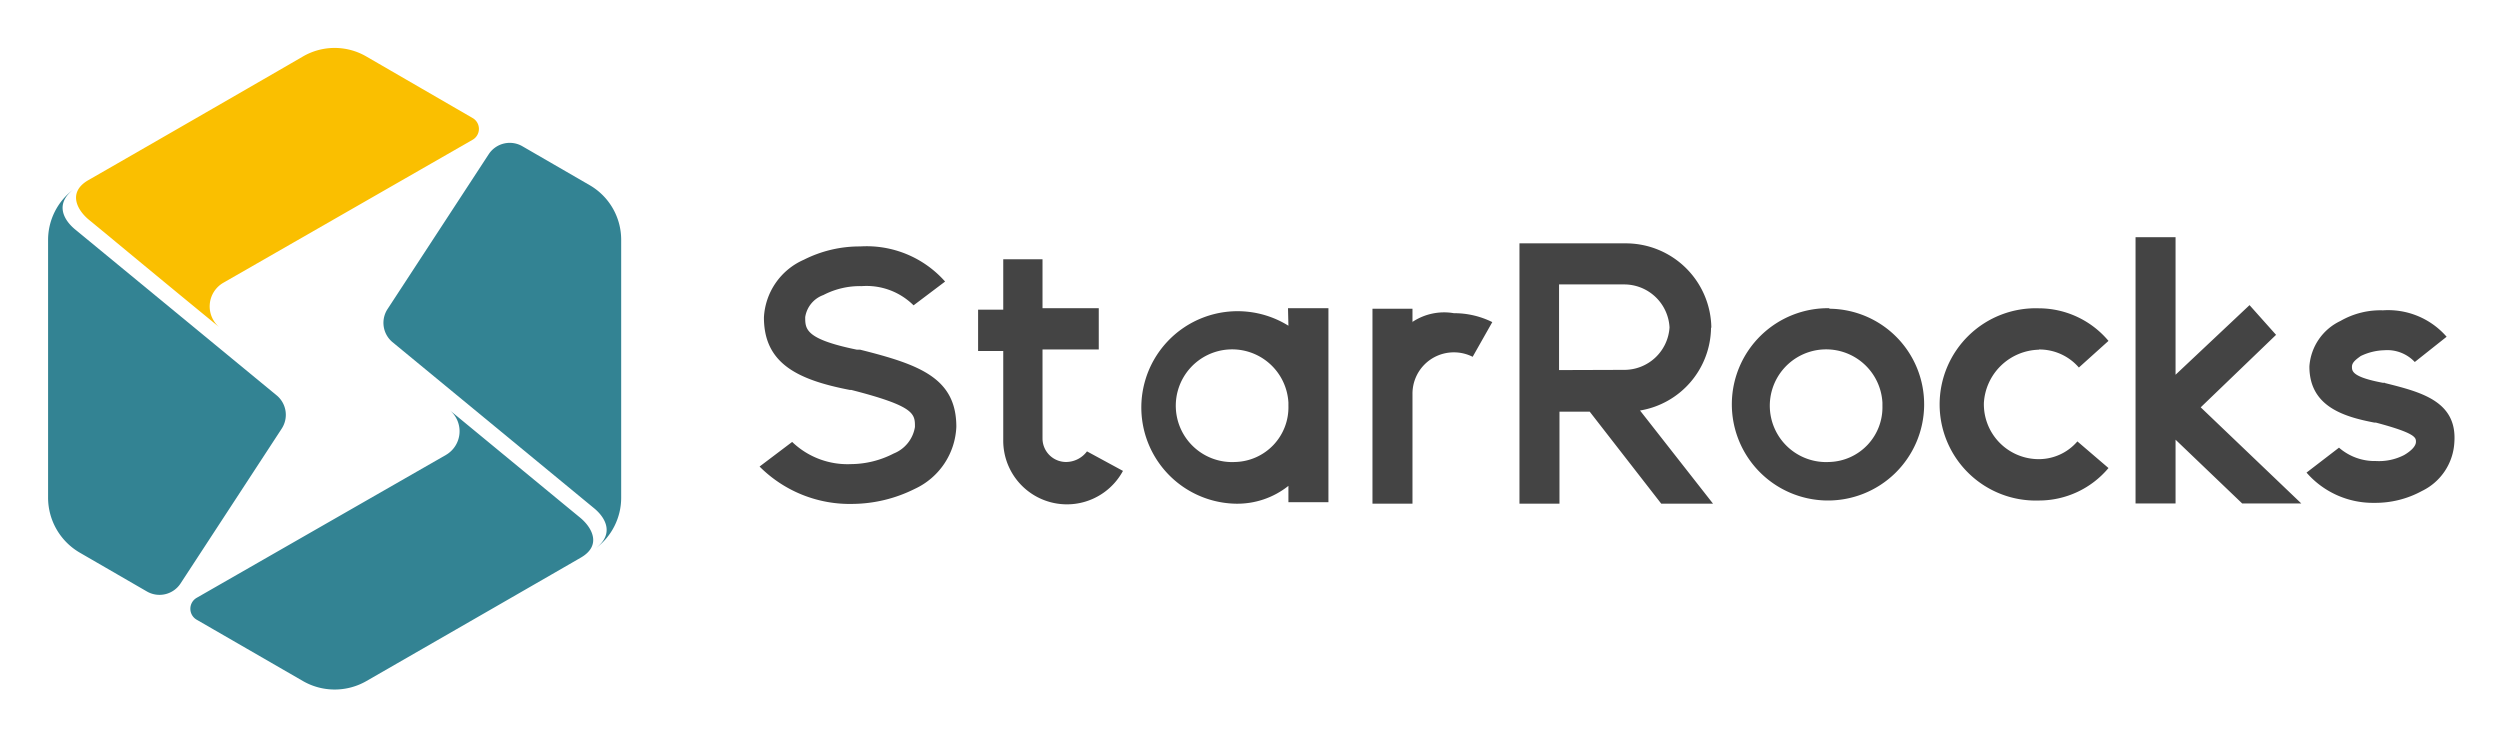
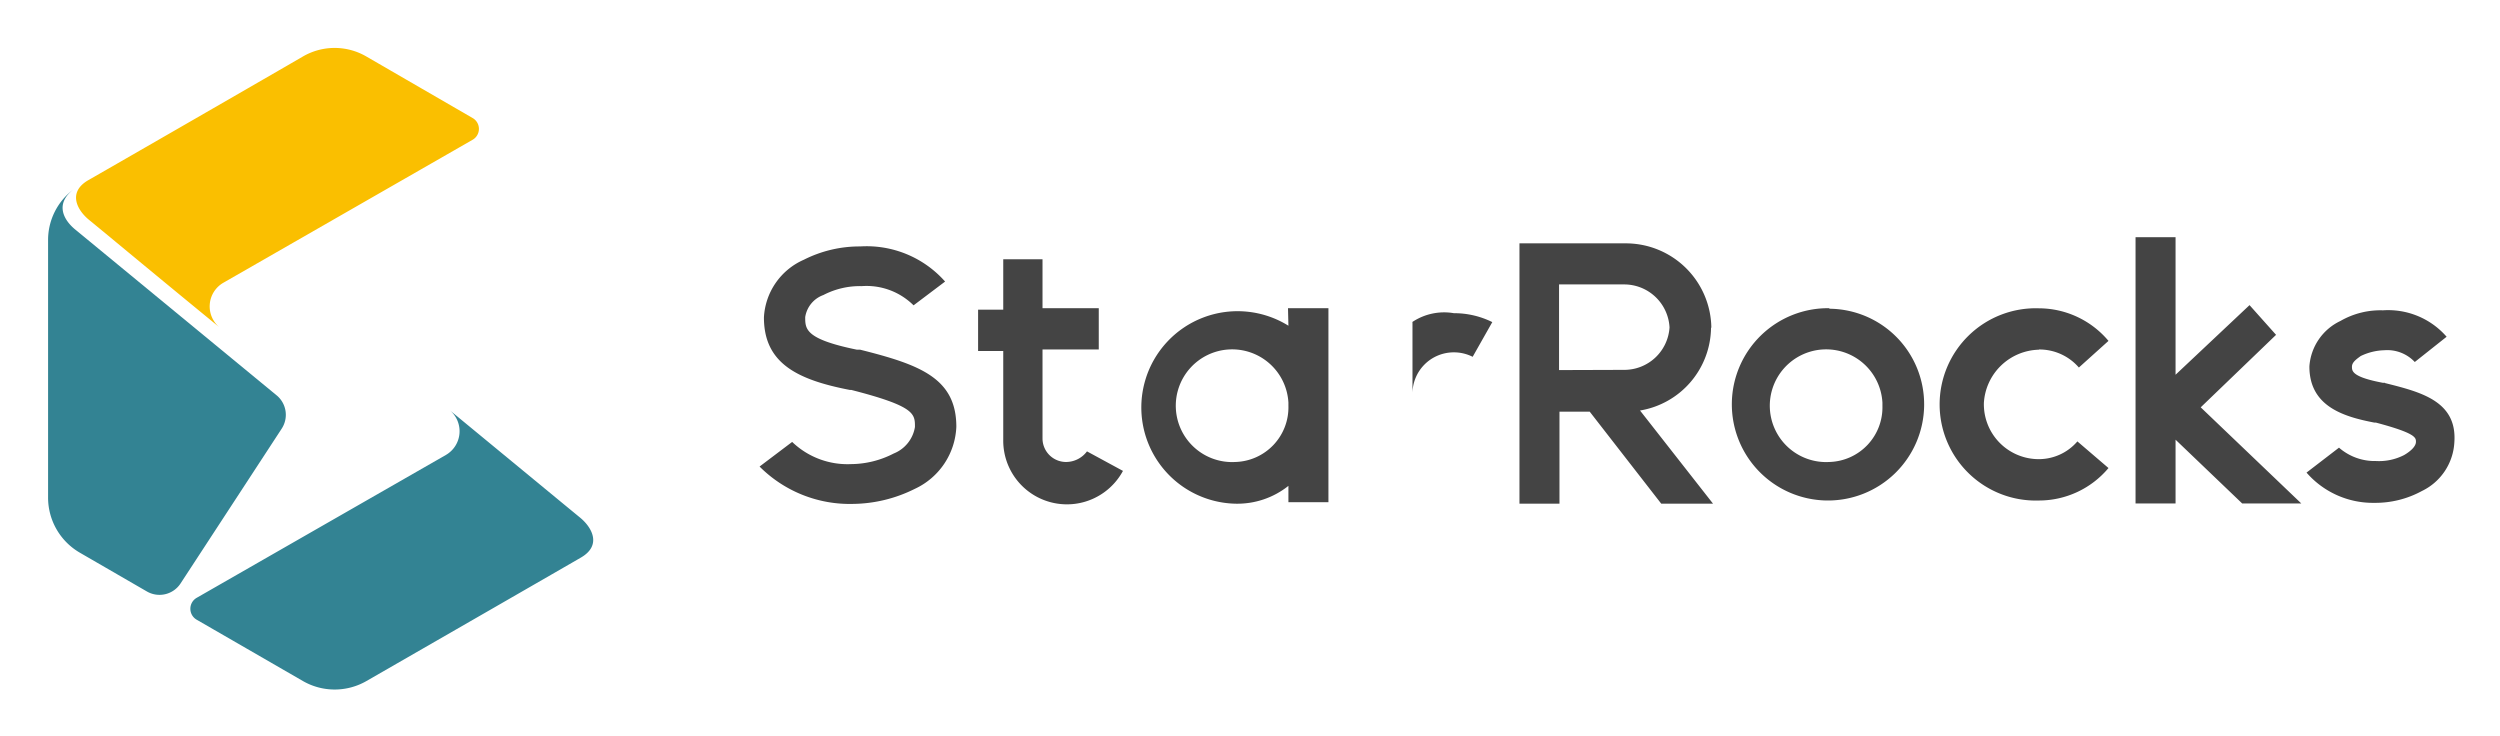
<svg xmlns="http://www.w3.org/2000/svg" role="img" viewBox="-4.53 -4.53 235.56 69.31">
  <title>StarRocks logo</title>
  <defs>
    <style>.cls-2{fill:#338393}</style>
  </defs>
  <g id="图层_2" data-name="图层 2">
    <g id="图层_1-2" data-name="图层 1">
      <path fill="#fabf00" d="M16.17 26.33c-4-3.27-8.36-6.88-10.69-8.81l-1.63-1.34c-1.13-.93-2-2.58-.1-3.71C4.58 12 18.78 3.83 24 .8a5.94 5.94 0 0 1 6 0l10 5.79a1.18 1.18 0 0 1 0 2.05L16.52 22.11a2.57 2.57 0 0 0-.35 4.22z" />
      <path d="M22 35.88l-9.52 14.57a2.37 2.37 0 0 1-3.17.75L3 47.55a6 6 0 0 1-3-5.15V18.08a5.94 5.94 0 0 1 2.39-4.76c-1.7 1.31-1 2.78.1 3.72l19.08 15.71a2.38 2.38 0 0 1 .43 3.13zm15.83-1.77l10.69 8.81 1.63 1.34c1.13.94 2 2.59.1 3.72-.83.49-15 8.64-20.27 11.67a6 6 0 0 1-5.95 0L14 53.86a1.19 1.19 0 0 1 0-2.06l23.48-13.46a2.58 2.58 0 0 0 .35-4.23z" class="cls-2" />
-       <path d="M32 24.57L41.52 10a2.37 2.37 0 0 1 3.17-.75L51 12.9a5.94 5.94 0 0 1 3 5.15v24.32a5.94 5.94 0 0 1-2.39 4.76c1.7-1.31 1-2.78-.1-3.72L32.43 27.69a2.37 2.37 0 0 1-.43-3.12z" class="cls-2" />
-       <path fill="#444" fill-rule="evenodd" d="M167.84 39a5.31 5.31 0 1 1 5-5.59v.3a5.15 5.15 0 0 1-5 5.29m0-14.49a9.06 9.06 0 1 0 8.93 9.18v-.13a9 9 0 0 0-8.93-9M95.94 39a2.22 2.22 0 0 1-2.24-2.18V28.4H99v-3.89h-5.3V19.9H90v4.75h-2.37v3.89H90v8.36a6 6 0 0 0 11.28 2.94L97.89 38a2.47 2.47 0 0 1-2 1m91.7-10.6a4.92 4.92 0 0 1 3.76 1.7l2.79-2.51a8.59 8.59 0 0 0-6.55-3.07 9.06 9.06 0 1 0 0 18.11 8.55 8.55 0 0 0 6.55-3.06l-2.93-2.51a4.79 4.79 0 0 1-3.81 1.67 5.17 5.17 0 0 1-5-5.31 5.33 5.33 0 0 1 5.17-5m-111.07 0h-.28c-4.88-1-4.88-1.94-4.88-3.07a2.63 2.63 0 0 1 1.71-2.08 7.47 7.47 0 0 1 3.62-.84 6.29 6.29 0 0 1 4.88 1.81L84.52 22a9.87 9.87 0 0 0-8-3.31 11.61 11.61 0 0 0-5.3 1.25 6.29 6.29 0 0 0-3.77 5.44c0 4.28 3.07 5.86 8.09 6.83h.14c6 1.54 6 2.24 6 3.49a3.24 3.24 0 0 1-2 2.5 8.86 8.86 0 0 1-4 1 7.53 7.53 0 0 1-5.57-2.09l-3.07 2.32a12 12 0 0 0 8.79 3.52 13.31 13.31 0 0 0 5.84-1.42 6.75 6.75 0 0 0 3.91-5.85c0-4.61-3.49-5.86-9.06-7.26m143.68 3.12h-.2c-2.92-.55-2.92-1.11-2.92-1.52s.41-.7.82-1a5.44 5.44 0 0 1 2.24-.55 3.55 3.55 0 0 1 2.86 1.11l3-2.38a7.3 7.3 0 0 0-6-2.49 7.55 7.55 0 0 0-4 1 5.12 5.12 0 0 0-2.93 4.29c0 3.76 3.21 4.73 6.13 5.29h.14c3.77 1 3.77 1.42 3.77 1.81s-.42.84-1.12 1.25a5.18 5.18 0 0 1-2.65.56 5.12 5.12 0 0 1-3.48-1.26L212.8 40a8.3 8.3 0 0 0 6.4 2.85 9.14 9.14 0 0 0 4.46-1.11 5.41 5.41 0 0 0 3.07-4.61c.27-3.89-3.21-4.73-6.55-5.57m-10.25-4.54l-2.5-2.8-6.97 6.56V17.82h-3.77v25.09h3.77V36.9l6.28 6.01h5.57l-9.48-9.06 7.1-6.83zm-81.37-1.2v-1.26h-3.77v18.37h3.77V32.59a3.89 3.89 0 0 1 3.86-3.92 3.91 3.91 0 0 1 1.81.42l1.85-3.27a8.08 8.08 0 0 0-3.62-.84 5.4 5.4 0 0 0-3.93.84M111.87 39a5.31 5.31 0 1 1 5-5.59v.3a5.15 5.15 0 0 1-5 5.29zm5-12.84a9.07 9.07 0 1 0-5 16.77 7.73 7.73 0 0 0 5-1.68v1.54h3.77V24.51h-3.81zm25.5 4.18v-8.07h6.13a4.28 4.28 0 0 1 4.28 4.05 4.27 4.27 0 0 1-4.28 4zm14.35-4a8.06 8.06 0 0 0-8.08-7.94h-10v24.53h3.77v-8.67h2.85l6.74 8.67h4.88L150 34.15a8 8 0 0 0 6.69-7.8z" />
+       <path fill="#444" fill-rule="evenodd" d="M167.84 39a5.31 5.31 0 1 1 5-5.59v.3a5.15 5.15 0 0 1-5 5.29m0-14.49a9.06 9.06 0 1 0 8.93 9.18v-.13a9 9 0 0 0-8.93-9M95.94 39a2.22 2.22 0 0 1-2.24-2.18V28.4H99v-3.89h-5.3V19.9H90v4.75h-2.37v3.89H90v8.36a6 6 0 0 0 11.28 2.94L97.89 38a2.47 2.47 0 0 1-2 1m91.7-10.6a4.92 4.92 0 0 1 3.76 1.7l2.79-2.51a8.59 8.59 0 0 0-6.55-3.07 9.06 9.06 0 1 0 0 18.11 8.55 8.55 0 0 0 6.55-3.06l-2.93-2.51a4.79 4.79 0 0 1-3.81 1.67 5.17 5.17 0 0 1-5-5.31 5.33 5.33 0 0 1 5.17-5m-111.07 0h-.28c-4.88-1-4.88-1.94-4.88-3.07a2.63 2.63 0 0 1 1.71-2.08 7.47 7.47 0 0 1 3.62-.84 6.29 6.29 0 0 1 4.88 1.81L84.52 22a9.87 9.87 0 0 0-8-3.31 11.61 11.61 0 0 0-5.3 1.25 6.29 6.29 0 0 0-3.77 5.44c0 4.28 3.07 5.86 8.09 6.83h.14c6 1.54 6 2.24 6 3.49a3.24 3.24 0 0 1-2 2.5 8.86 8.86 0 0 1-4 1 7.53 7.53 0 0 1-5.57-2.09l-3.07 2.32a12 12 0 0 0 8.79 3.52 13.31 13.31 0 0 0 5.84-1.42 6.75 6.75 0 0 0 3.91-5.85c0-4.61-3.49-5.86-9.06-7.26m143.68 3.12h-.2c-2.92-.55-2.92-1.11-2.92-1.52s.41-.7.82-1a5.44 5.44 0 0 1 2.24-.55 3.55 3.55 0 0 1 2.86 1.11l3-2.38a7.3 7.3 0 0 0-6-2.49 7.55 7.55 0 0 0-4 1 5.12 5.12 0 0 0-2.93 4.29c0 3.76 3.21 4.73 6.13 5.29h.14c3.77 1 3.77 1.42 3.77 1.81s-.42.84-1.12 1.25a5.18 5.18 0 0 1-2.65.56 5.12 5.12 0 0 1-3.48-1.26L212.8 40a8.3 8.3 0 0 0 6.4 2.85 9.14 9.14 0 0 0 4.46-1.11 5.41 5.41 0 0 0 3.07-4.61c.27-3.89-3.21-4.73-6.55-5.57m-10.25-4.54l-2.5-2.8-6.97 6.56V17.82h-3.77v25.09h3.77V36.9l6.28 6.01h5.57l-9.48-9.06 7.1-6.83zm-81.37-1.2v-1.26h-3.77h3.77V32.59a3.89 3.89 0 0 1 3.86-3.92 3.91 3.91 0 0 1 1.81.42l1.85-3.27a8.08 8.08 0 0 0-3.62-.84 5.4 5.4 0 0 0-3.93.84M111.87 39a5.31 5.31 0 1 1 5-5.59v.3a5.15 5.15 0 0 1-5 5.29zm5-12.84a9.07 9.07 0 1 0-5 16.77 7.73 7.73 0 0 0 5-1.68v1.54h3.77V24.51h-3.81zm25.5 4.18v-8.07h6.13a4.28 4.28 0 0 1 4.28 4.05 4.27 4.27 0 0 1-4.28 4zm14.35-4a8.06 8.06 0 0 0-8.08-7.94h-10v24.53h3.77v-8.67h2.85l6.74 8.67h4.88L150 34.15a8 8 0 0 0 6.69-7.8z" />
    </g>
  </g>
</svg>